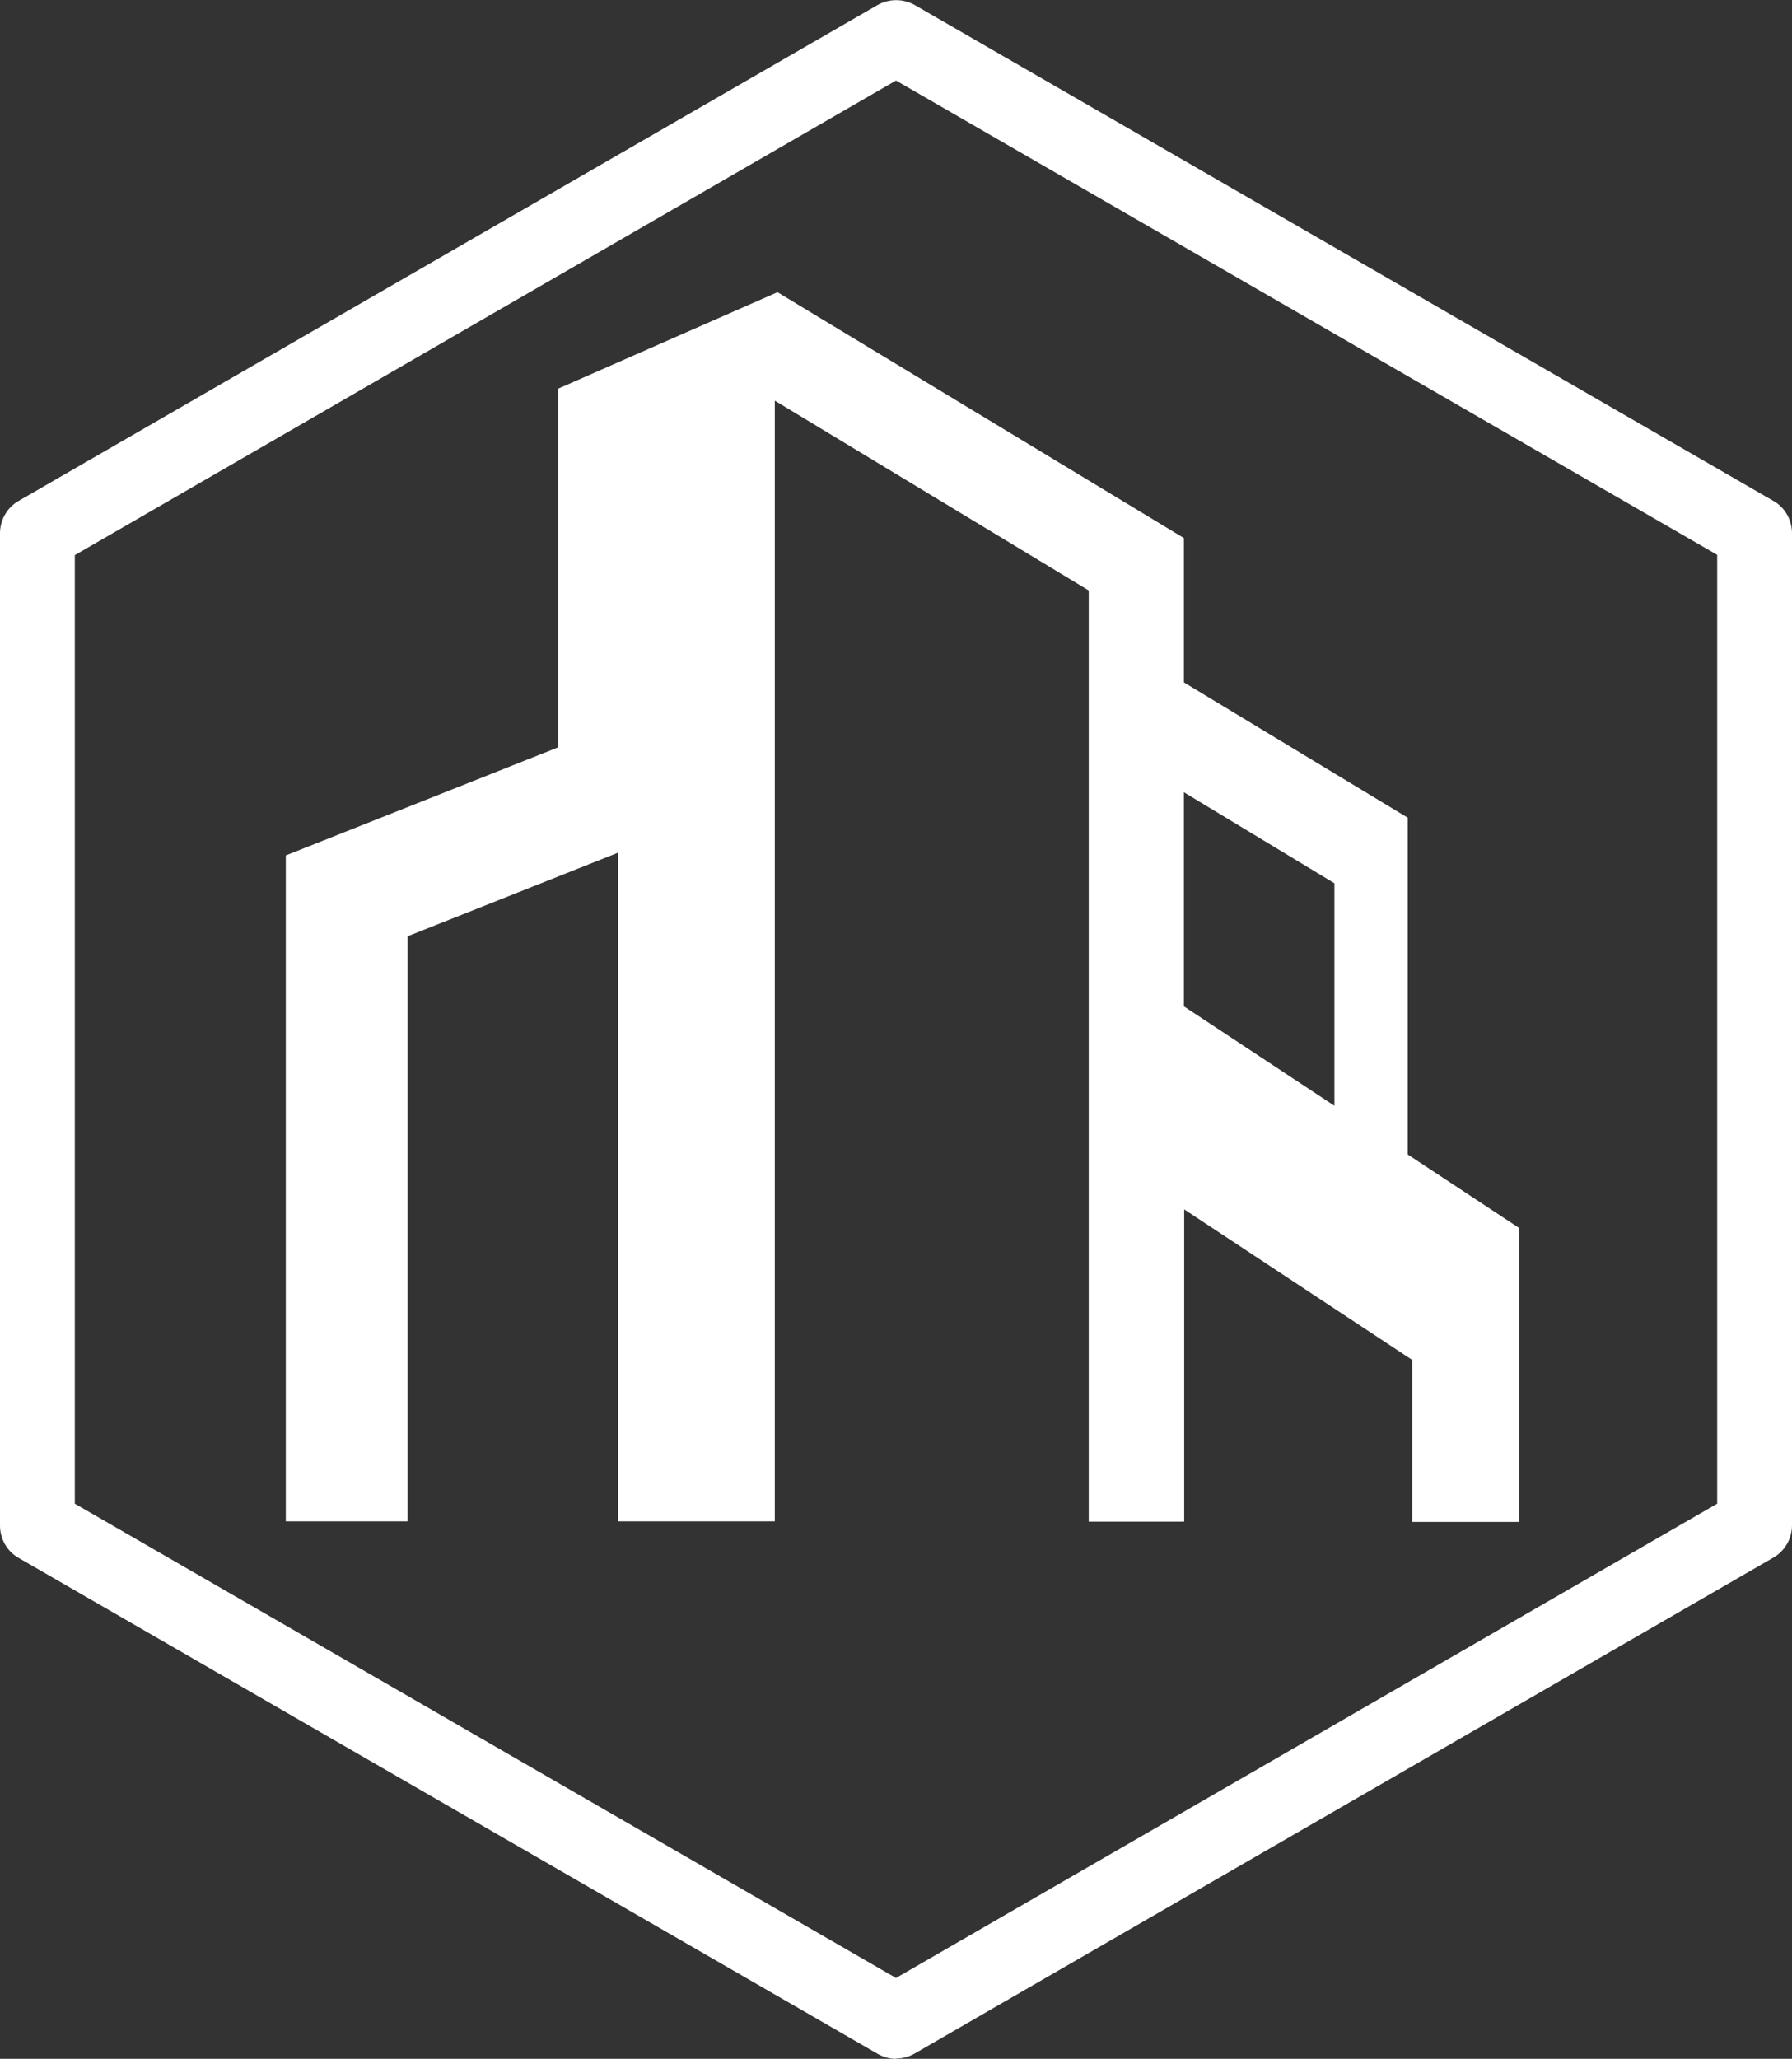
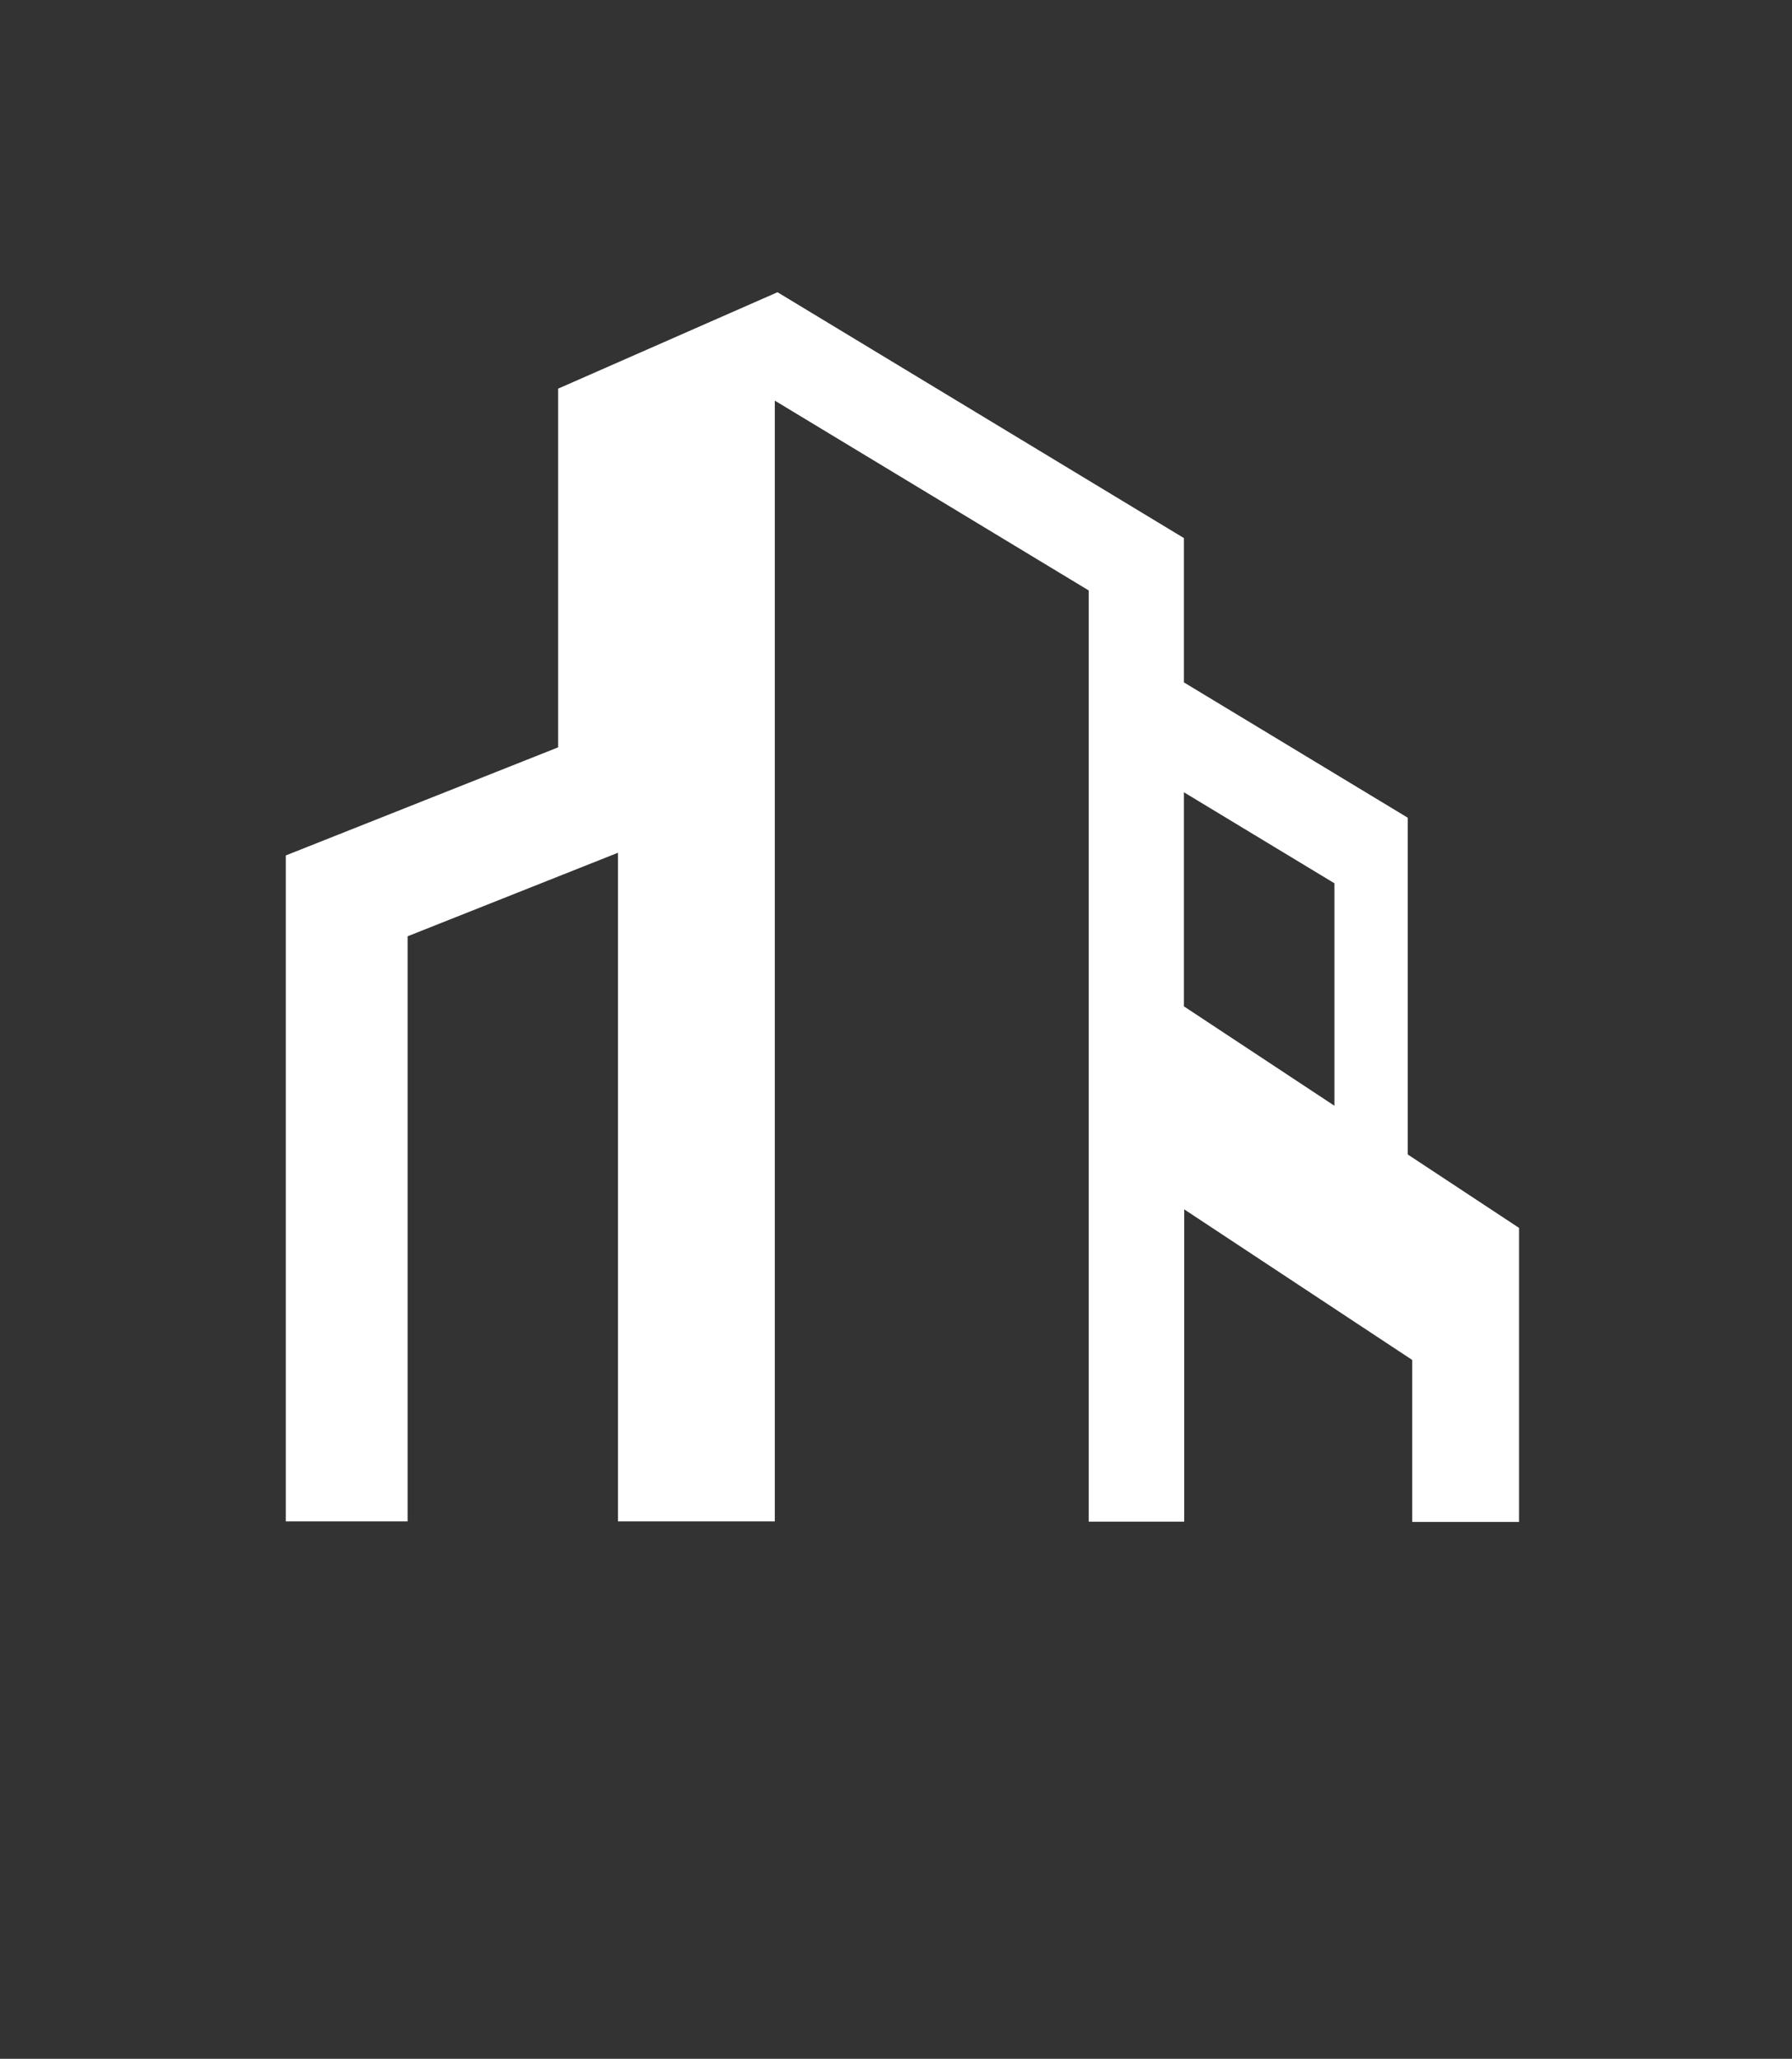
<svg xmlns="http://www.w3.org/2000/svg" id="Layer_1" data-name="Layer 1" viewBox="0 0 59.88 68.76">
  <rect x="0" y="0" width="59.88" height="68.76" fill="#333333" stroke="none" />
  <defs>
    <style>      .cls-1 {        fill: #fff;      }    </style>
  </defs>
-   <path class="cls-1" d="M29.94,68.76c-.22,0-.43-.06-.62-.17L.62,52.03c-.39-.22-.62-.64-.62-1.08V17.81c0-.45.24-.86.62-1.08L29.32.17c.39-.22.86-.22,1.25,0l28.69,16.56c.39.22.62.64.62,1.08v33.13c0,.45-.24.86-.62,1.08l-28.69,16.56c-.19.11-.41.17-.62.17ZM2.5,50.22l27.44,15.84,27.44-15.84v-31.69L29.94,2.69,2.5,18.54v31.69Z" />
  <path class="cls-1" d="M47.04,38.55v-11.24l-7.48-4.52v-4.82l-13.58-8.21-7.33,3.22v11.98l-9.1,3.61v22.24h4.07v-19.54l7.03-2.79v22.33h5.24V13.38l10.49,6.34v31.1h3.19v-10.43l7.62,5.03v5.41h3.57v-9.82l-3.7-2.44ZM44.59,36.93l-5.03-3.32v-7.15l5.03,3.04v7.43Z" />
</svg>